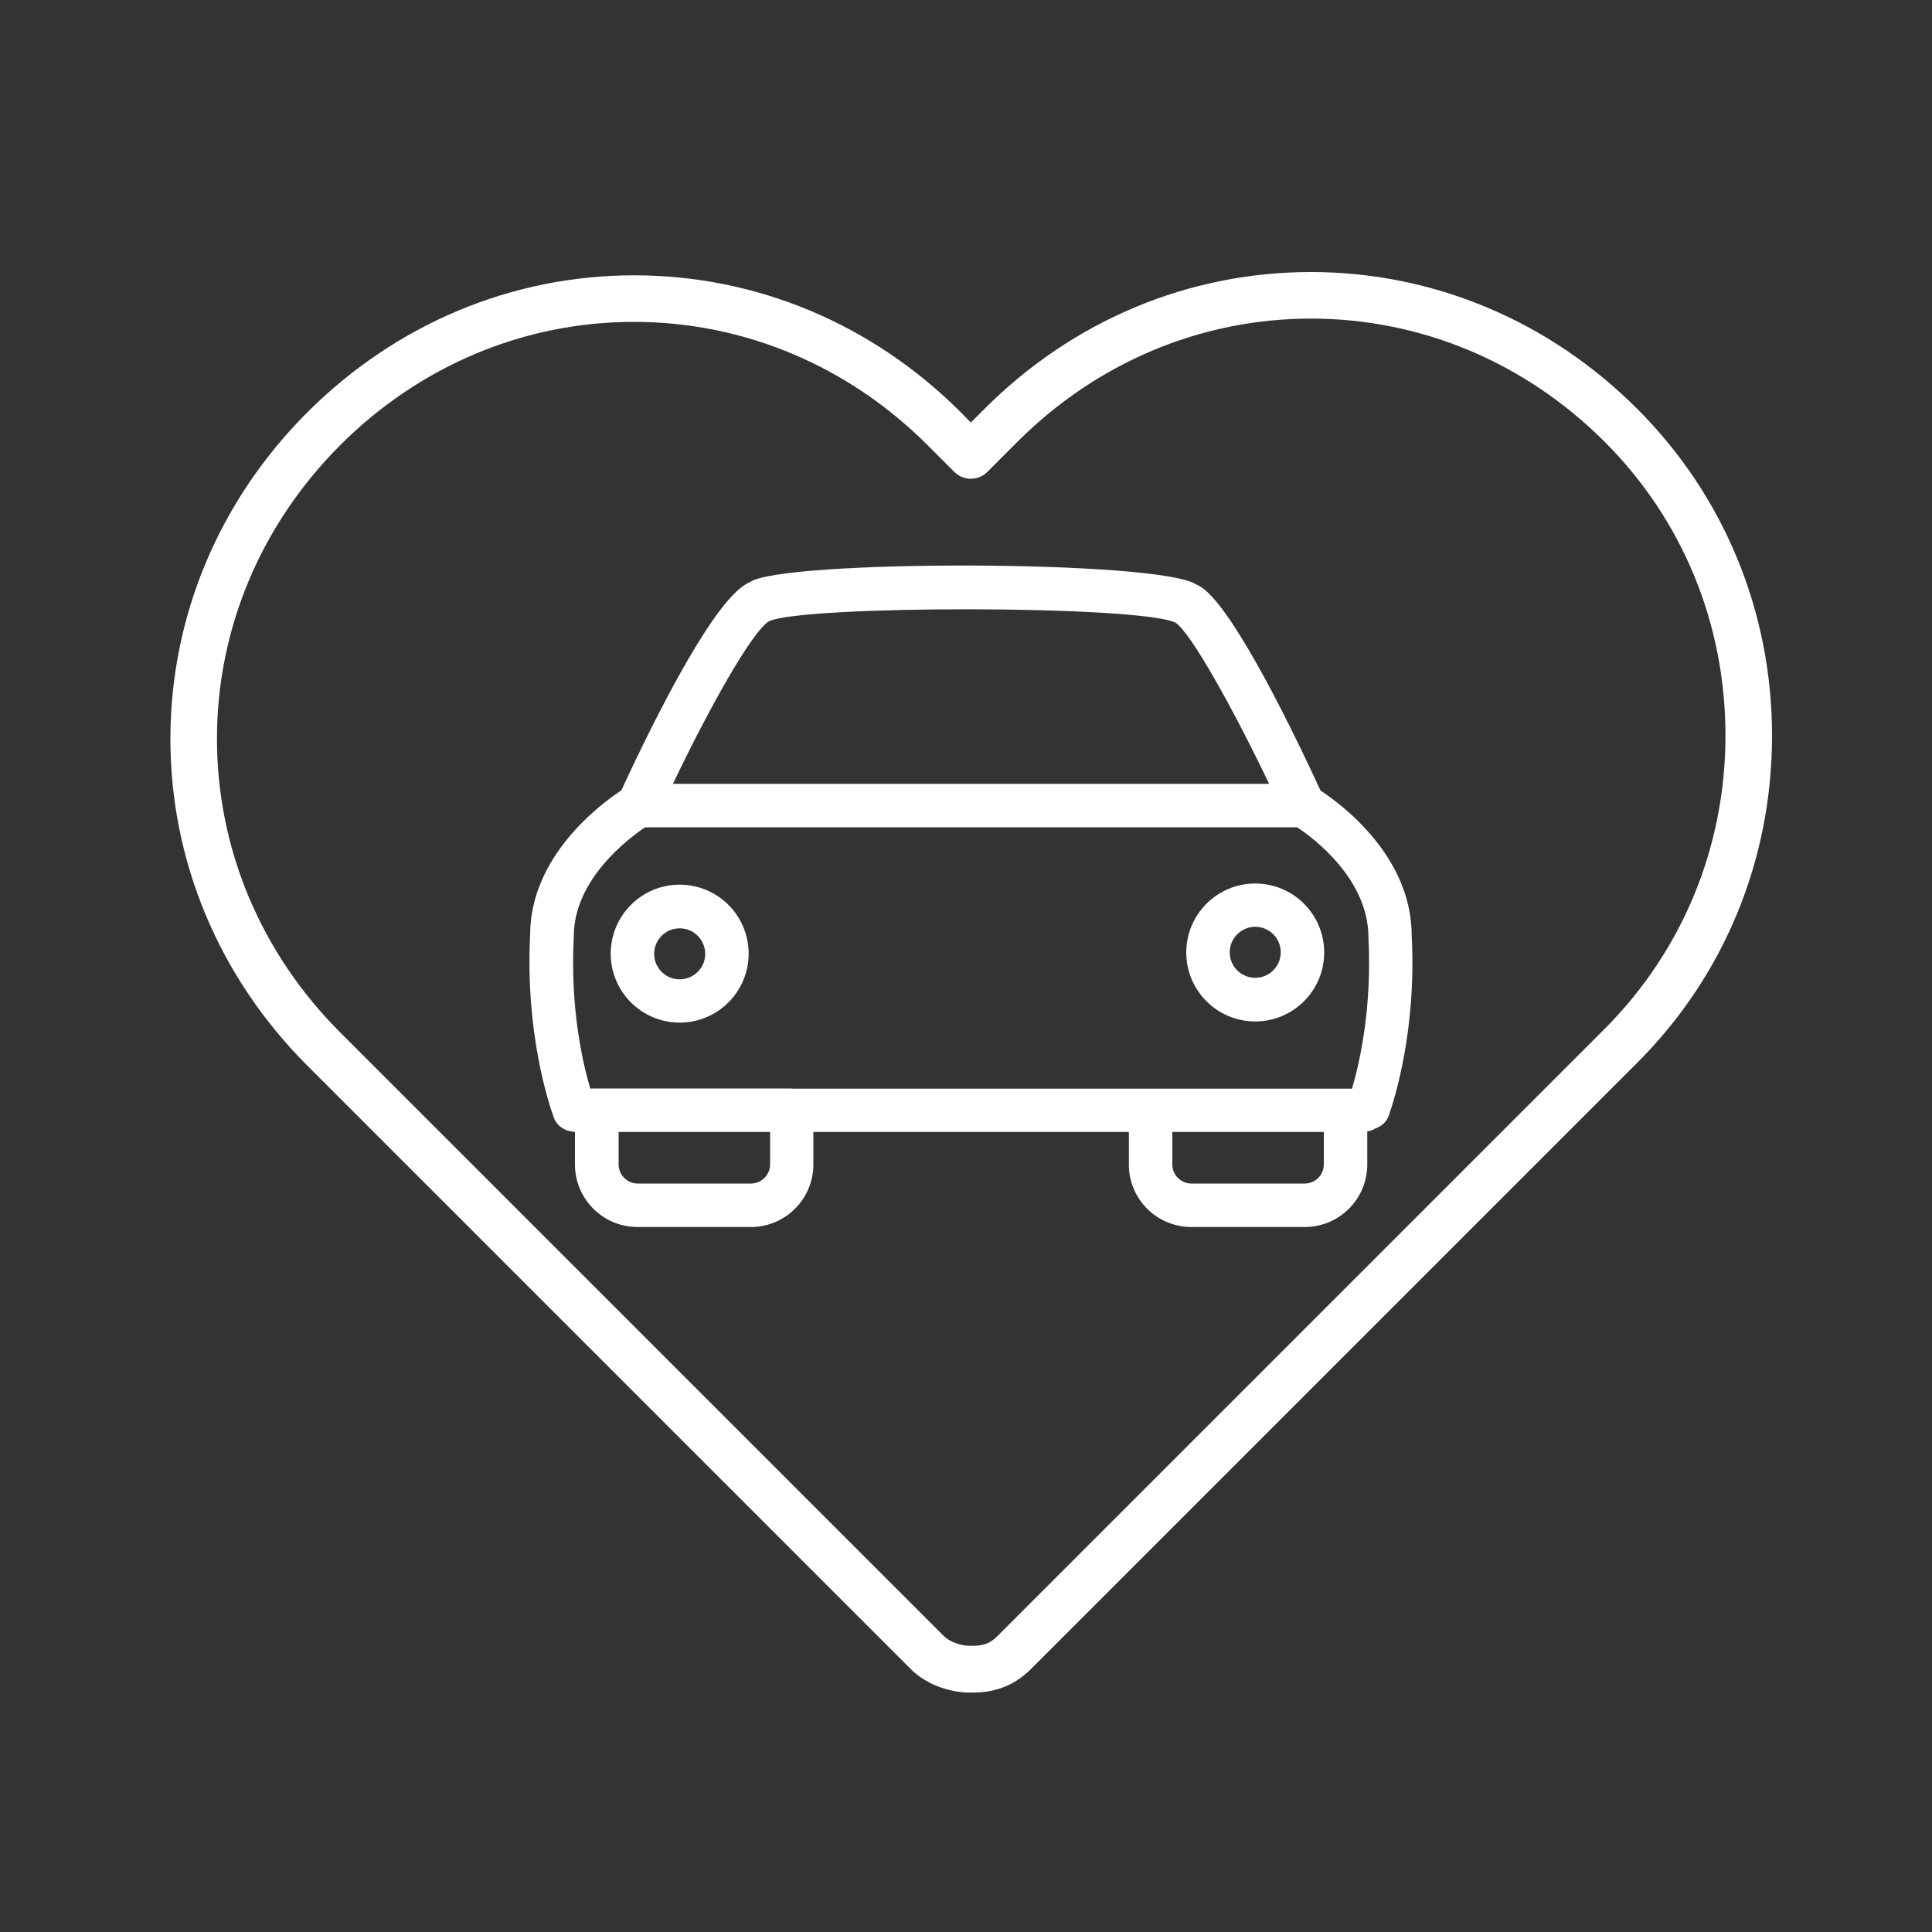
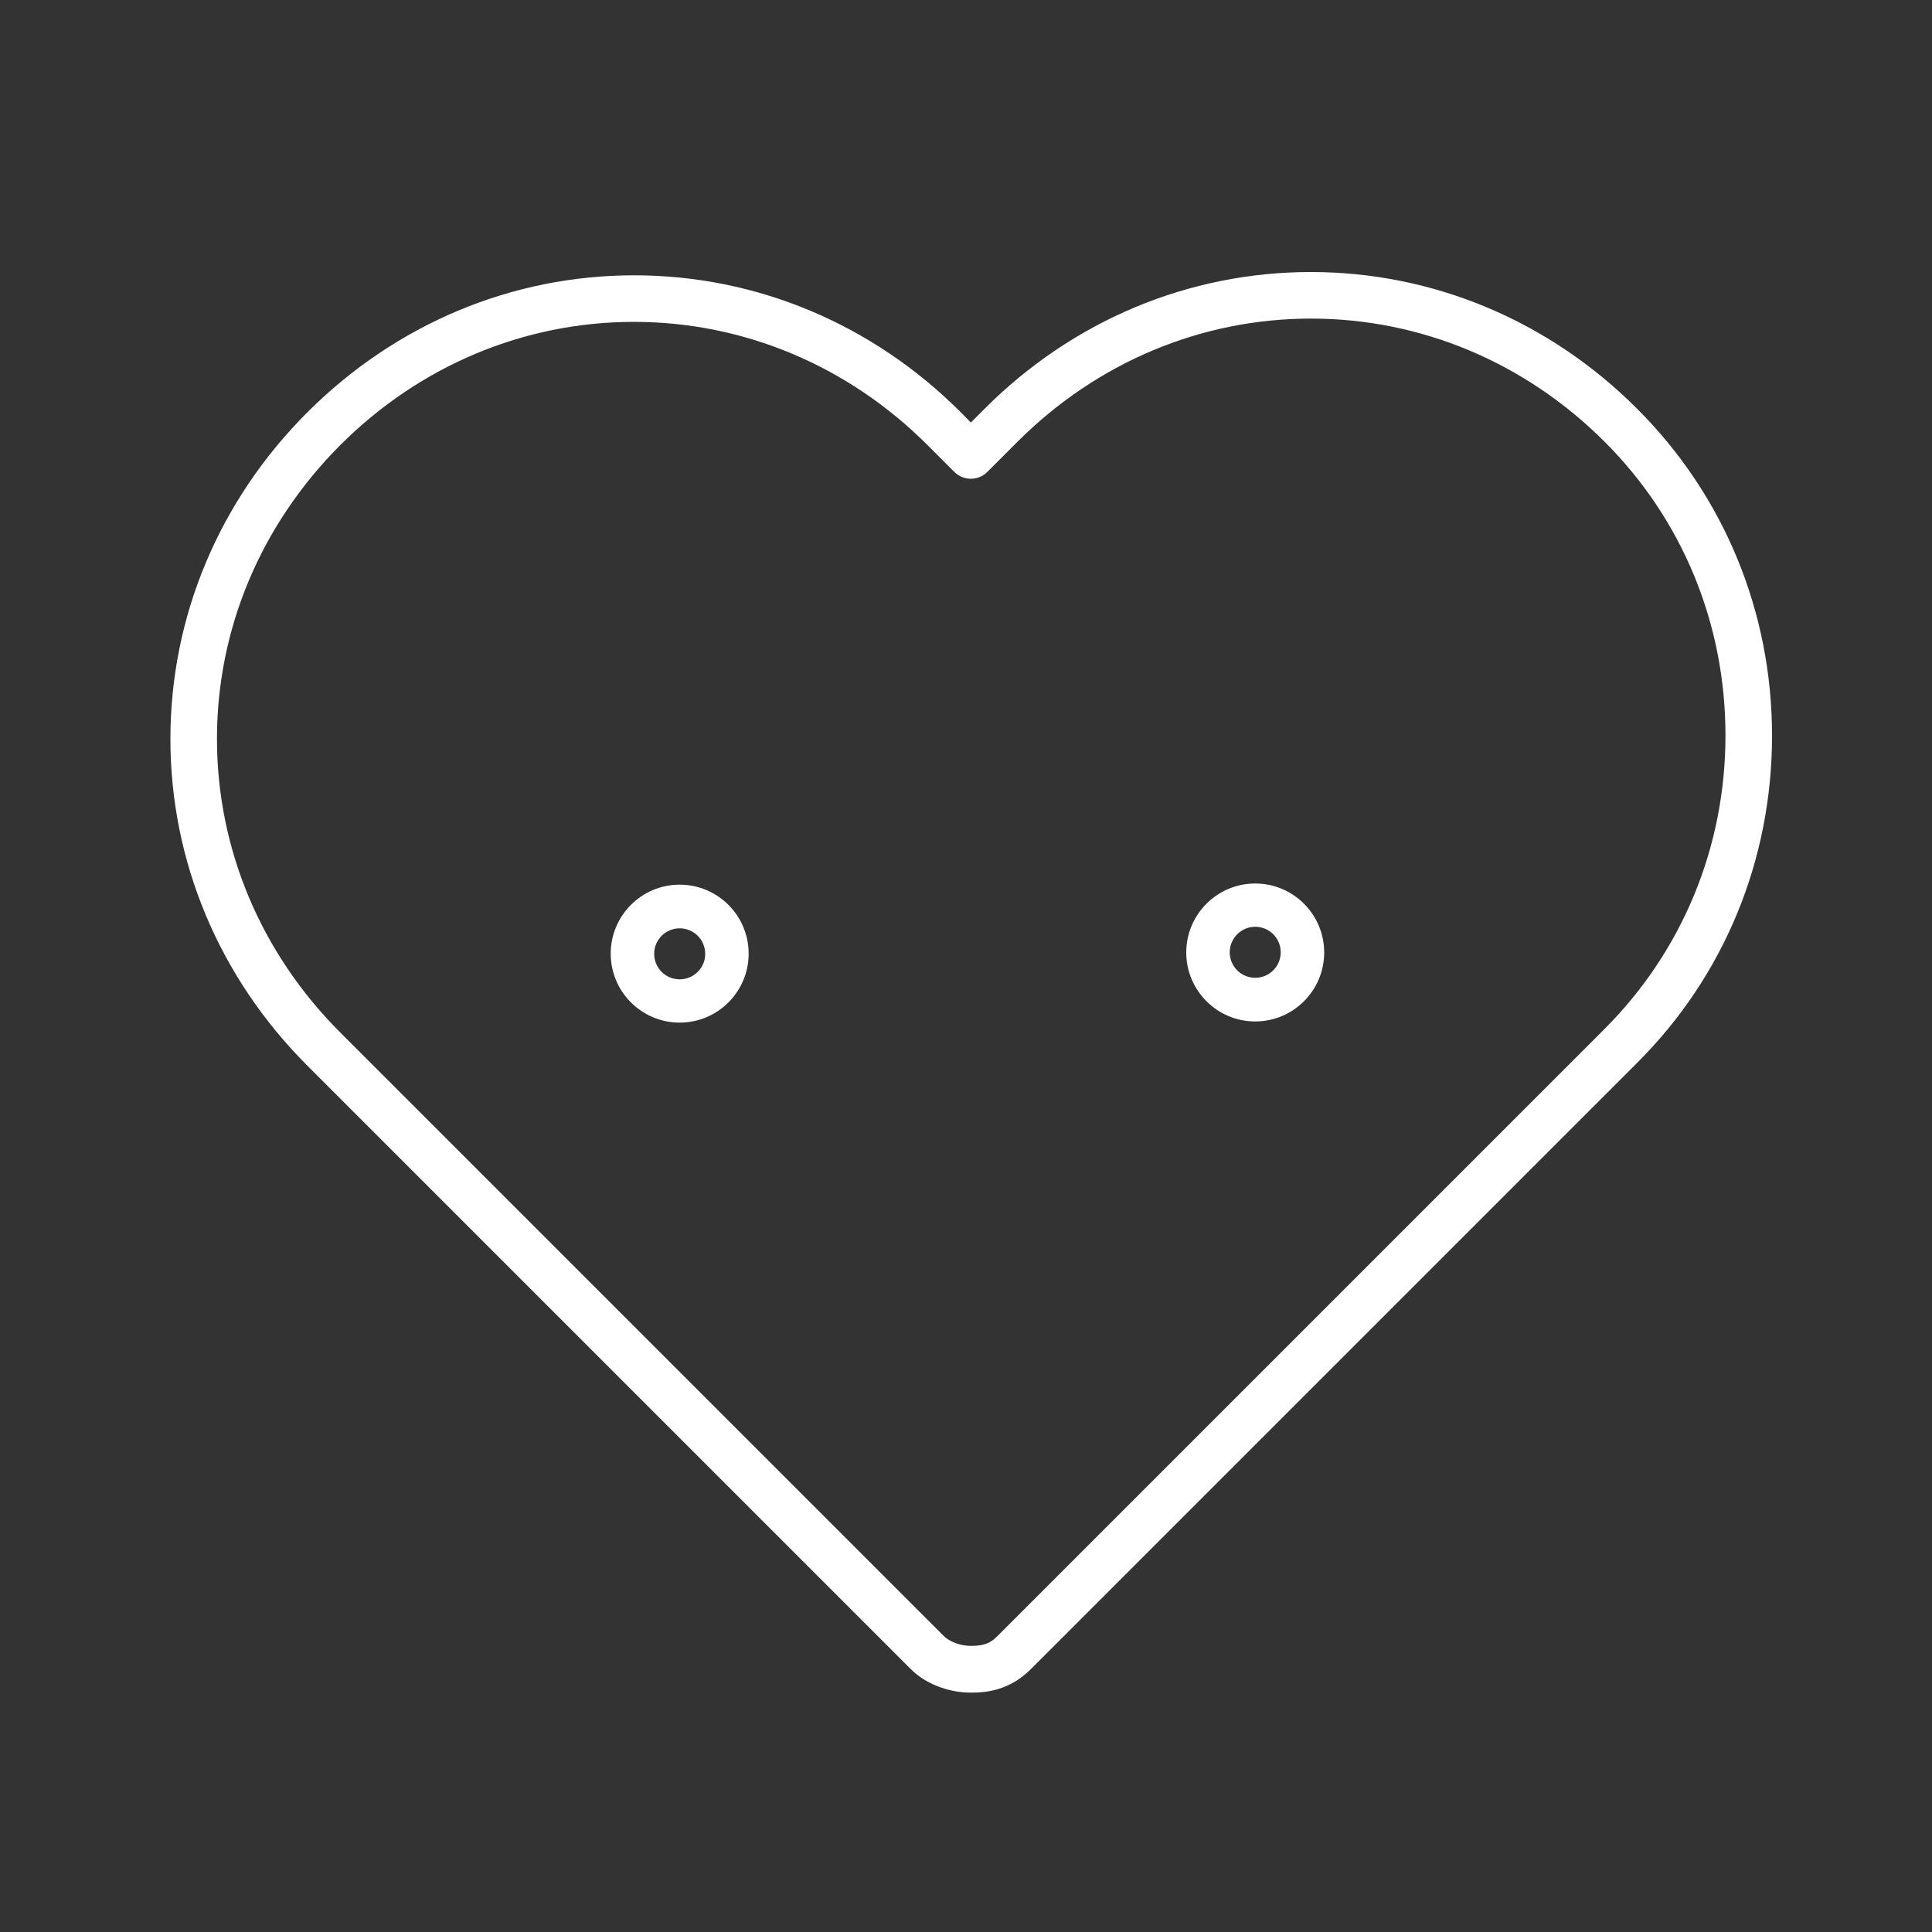
<svg xmlns="http://www.w3.org/2000/svg" version="1.1" id="Layer_1" x="0px" y="0px" viewBox="0 0 100 100" style="enable-background:new 0 0 100 100;" xml:space="preserve">
  <rect x="0" y="0" width="100" height="100" fill="#333333" stroke="none" />
  <style type="text/css">
	.st0{fill:none;}
	.st1{fill:#FFFFFF;}
	.st2{display:none;}
</style>
  <g>
    <path class="st0" d="M64.97,50.62c0.73,0,1.32-0.59,1.32-1.32c0-0.73-0.59-1.32-1.32-1.32c-0.73,0-1.32,0.59-1.32,1.32   C63.65,50.02,64.24,50.62,64.97,50.62z" />
-     <path class="st0" d="M35.18,48.04c-0.73,0-1.32,0.59-1.32,1.32c0,0.73,0.59,1.32,1.32,1.32c0.73,0,1.32-0.59,1.32-1.32   C36.51,48.64,35.91,48.04,35.18,48.04z" />
+     <path class="st0" d="M35.18,48.04c-0.73,0-1.32,0.59-1.32,1.32c0.73,0,1.32-0.59,1.32-1.32   C36.51,48.64,35.91,48.04,35.18,48.04z" />
    <path class="st0" d="M65.69,40.56c-1.87-3.9-4.07-7.86-4.86-8.35c-1.98-0.89-19.17-0.89-21.02-0.07c-0.9,0.55-3.11,4.51-4.98,8.42   H65.69z" />
    <path class="st0" d="M32.02,60.27c0,0.54,0.44,0.99,0.99,0.99h5.86c0.55,0,0.99-0.45,0.99-0.99v-1.68h-7.84V60.27z" />
    <path class="st0" d="M69.98,56.34c0.4-1.37,1.04-4.18,0.85-7.83c0-3.03-2.86-5.15-3.69-5.7H33.39c-0.83,0.56-3.69,2.68-3.69,5.64   c-0.19,3.72,0.46,6.56,0.85,7.88h10.43h18.58H69.98z M64.97,45.72c1.97,0,3.57,1.6,3.57,3.57c0,1.97-1.6,3.57-3.57,3.57   c-1.97,0-3.57-1.6-3.57-3.57C61.4,47.32,63,45.72,64.97,45.72z M35.18,52.94c-1.97,0-3.57-1.6-3.57-3.57s1.6-3.57,3.57-3.57   s3.57,1.6,3.57,3.57S37.15,52.94,35.18,52.94z" />
    <path class="st0" d="M83.55,28.82c-3.77-3.72-8.73-5.77-13.95-5.77c-5.23,0-10.18,2.05-13.95,5.77l-1.43,1.41   c-0.21,0.2-0.49,0.32-0.78,0.32c-0.29,0-0.58-0.12-0.79-0.32l-1.26-1.25c-3.78-3.72-8.73-5.77-13.96-5.77s-10.18,2.05-13.95,5.77   c-3.78,3.72-5.86,8.6-5.86,13.75c0,5.15,2.08,10.03,5.86,13.75l28.69,28.26c0.27,0.27,0.8,0.46,1.28,0.46   c0.61,0,0.92-0.11,1.28-0.46l28.84-28.41c3.7-3.65,5.74-8.53,5.74-13.75S87.25,32.46,83.55,28.82z M71.89,57.76   c-0.11,0.32-0.38,0.54-0.69,0.66c-0.13,0.08-0.27,0.13-0.42,0.15v1.71c0,1.79-1.45,3.24-3.24,3.24h-5.86   c-1.79,0-3.24-1.45-3.24-3.23v-1.69H42.11v1.68c0,1.79-1.46,3.24-3.24,3.24h-5.86c-1.79,0-3.24-1.45-3.24-3.24v-1.68l-0.19-0.03   c-0.41-0.05-0.77-0.34-0.91-0.73c-0.25-0.69-1.48-4.38-1.22-9.44c0-4.05,3.61-6.75,4.72-7.48c1.79-3.88,4.9-10.11,6.66-10.78   c1.62-1.17,21.26-1.17,23.11,0.13c1.52,0.55,4.62,6.78,6.42,10.66c1.12,0.74,4.73,3.44,4.73,7.54   C73.33,53.22,72.23,56.78,71.89,57.76z" />
    <path class="st0" d="M60.69,58.59v1.69c0,0.54,0.44,0.98,0.99,0.98h5.86c0.54,0,0.99-0.45,0.99-0.99v-1.68H60.69z" />
-     <path class="st1" d="M68.35,40.92c-1.79-3.88-4.89-10.1-6.42-10.66c-1.85-1.29-21.49-1.3-23.11-0.13   c-1.75,0.68-4.87,6.91-6.66,10.78c-1.11,0.73-4.72,3.43-4.72,7.48c-0.26,5.06,0.97,8.75,1.22,9.44c0.14,0.4,0.5,0.68,0.91,0.73   l0.19,0.03v1.68c0,1.79,1.45,3.24,3.24,3.24h5.86c1.79,0,3.24-1.45,3.24-3.24v-1.68h16.33v1.69c0,1.79,1.45,3.23,3.24,3.23h5.86   c1.79,0,3.24-1.45,3.24-3.24v-1.71c0.15-0.02,0.3-0.07,0.42-0.15c0.31-0.11,0.58-0.34,0.69-0.66c0.34-0.97,1.44-4.54,1.19-9.3   C73.08,44.35,69.47,41.65,68.35,40.92z M39.81,32.15c1.86-0.83,19.04-0.83,21.02,0.07c0.79,0.49,2.99,4.45,4.86,8.35H34.83   C36.7,36.66,38.91,32.7,39.81,32.15z M39.86,60.27c0,0.54-0.45,0.99-0.99,0.99h-5.86c-0.54,0-0.99-0.44-0.99-0.99v-1.68h7.84V60.27   z M40.98,56.34H30.55c-0.39-1.33-1.05-4.16-0.85-7.88c0-2.96,2.86-5.08,3.69-5.64h33.75c0.83,0.55,3.69,2.67,3.69,5.7   c0.19,3.65-0.45,6.46-0.85,7.83H59.56H40.98z M67.53,61.26h-5.86c-0.54,0-0.99-0.44-0.99-0.98v-1.69h7.84v1.68   C68.52,60.81,68.08,61.26,67.53,61.26z" />
    <path class="st1" d="M64.97,52.87c1.97,0,3.57-1.6,3.57-3.57c0-1.97-1.6-3.57-3.57-3.57c-1.97,0-3.57,1.6-3.57,3.57   C61.4,51.27,63,52.87,64.97,52.87z M64.97,47.97c0.73,0,1.32,0.59,1.32,1.32c0,0.73-0.59,1.32-1.32,1.32   c-0.73,0-1.32-0.59-1.32-1.32C63.65,48.57,64.24,47.97,64.97,47.97z" />
    <path class="st1" d="M35.18,45.79c-1.97,0-3.57,1.6-3.57,3.57s1.6,3.57,3.57,3.57s3.57-1.6,3.57-3.57S37.15,45.79,35.18,45.79z    M35.18,50.69c-0.73,0-1.32-0.59-1.32-1.32c0-0.73,0.59-1.32,1.32-1.32c0.73,0,1.32,0.59,1.32,1.32   C36.51,50.09,35.91,50.69,35.18,50.69z" />
    <path class="st1" d="M84.75,21.17c-4.56-4.57-10.57-7.09-16.9-7.09c-6.34,0-12.34,2.52-16.9,7.09l-0.7,0.7l-0.52-0.53   c-4.57-4.57-10.57-7.09-16.91-7.09c-6.33,0-12.33,2.52-16.91,7.09c-4.57,4.57-7.09,10.57-7.09,16.91c0,6.33,2.52,12.34,7.09,16.91   l31.24,31.24c0.75,0.75,1.94,1.21,3.1,1.21c0.88,0,2.02-0.14,3.1-1.21l31.41-31.41c4.49-4.49,6.96-10.49,6.96-16.91   S89.23,25.65,84.75,21.17z M83.04,53.27L51.63,84.68c-0.38,0.39-0.72,0.51-1.39,0.51c-0.52,0-1.09-0.21-1.39-0.51L17.61,53.44   c-4.11-4.11-6.38-9.51-6.38-15.2c0-5.69,2.27-11.08,6.38-15.2c4.11-4.11,9.51-6.38,15.2-6.38s11.09,2.27,15.2,6.38l1.38,1.38   c0.23,0.23,0.53,0.36,0.86,0.36s0.63-0.13,0.85-0.35l1.56-1.56c4.11-4.11,9.5-6.38,15.2-6.38c5.69,0,11.09,2.27,15.2,6.38   c4.03,4.03,6.25,9.42,6.25,15.2S87.07,49.24,83.04,53.27z" />
  </g>
</svg>